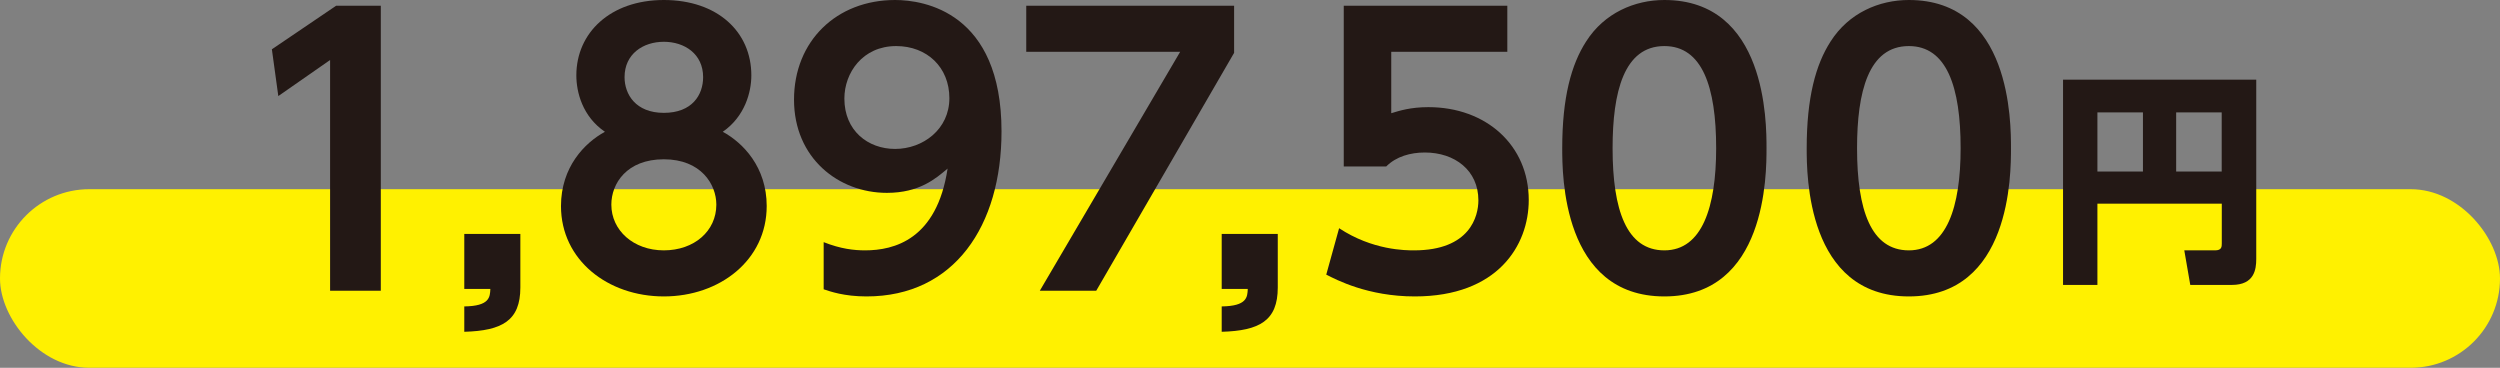
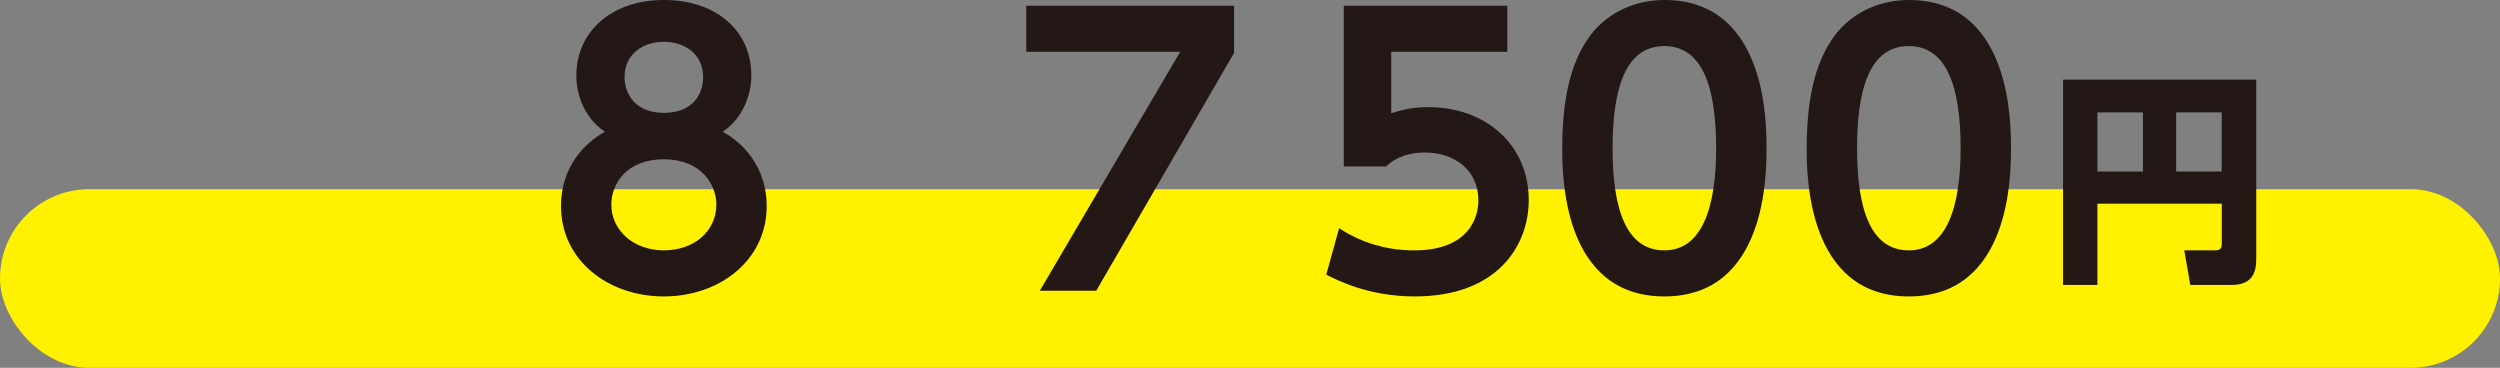
<svg xmlns="http://www.w3.org/2000/svg" id="b" viewBox="0 0 280 41.19">
  <rect x="0" y="0" width="280" height="41.19" fill="#808080" stroke="none" />
  <g id="c">
    <rect y="21.19" width="280" height="20" rx="10" ry="10" style="fill:#fff100; stroke-width:0px;" />
-     <path d="m37.65.64h5v31.92h-5.68V6.72l-5.8,4.04-.72-5.24,7.2-4.88Z" style="fill:#231815; stroke-width:0px;" />
-     <path d="m58.28,26.2v6c0,3.72-2.04,4.84-6.28,4.96v-2.84c2.84-.04,2.88-1.04,2.92-1.96h-2.92v-6.16h6.28Z" style="fill:#231815; stroke-width:0px;" />
-     <path d="m85.87,23.08c0,6.04-5.24,10.12-11.52,10.12s-11.52-4.08-11.52-10.12c0-4.36,2.64-7.08,4.92-8.32-2.52-1.72-3.2-4.44-3.2-6.32,0-4.76,3.8-8.44,9.8-8.44s9.8,3.56,9.8,8.44c0,1.88-.72,4.6-3.2,6.32,2.28,1.24,4.92,3.96,4.92,8.32Zm-5.64-.16c0-2.28-1.72-5.08-5.88-5.08s-5.88,2.72-5.88,5.08c0,2.88,2.48,5.12,5.88,5.12s5.88-2.16,5.88-5.12Zm-1.48-14.28c0-2.6-2.08-3.96-4.4-3.96s-4.4,1.36-4.4,3.96c0,1.92,1.24,4,4.4,4s4.4-2,4.4-4Z" style="fill:#231815; stroke-width:0px;" />
-     <path d="m92.25,27.12c1.92.76,3.4.92,4.64.92,3.24,0,8.04-1.2,9.24-9.16-1.32,1.12-3.16,2.72-6.8,2.72-5.4,0-10.4-3.88-10.4-10.44S93.69,0,100.25,0c3.24,0,11.92,1.36,11.92,14.72,0,10.56-5.28,18.48-15.12,18.48-2.52,0-4.08-.56-4.8-.8v-5.28Zm8-10.44c3.12,0,6.08-2.2,6.08-5.68s-2.52-5.84-5.96-5.84c-3.76,0-5.8,3-5.8,5.88,0,3.6,2.64,5.64,5.68,5.64Z" style="fill:#231815; stroke-width:0px;" />
+     <path d="m85.87,23.08c0,6.04-5.24,10.12-11.52,10.12s-11.52-4.08-11.52-10.12c0-4.36,2.64-7.08,4.92-8.32-2.52-1.72-3.2-4.44-3.2-6.32,0-4.76,3.8-8.44,9.8-8.44s9.8,3.56,9.8,8.44c0,1.88-.72,4.6-3.2,6.32,2.28,1.24,4.92,3.96,4.92,8.32Zm-5.64-.16c0-2.28-1.72-5.08-5.88-5.08s-5.88,2.72-5.88,5.08c0,2.88,2.48,5.12,5.88,5.12s5.88-2.16,5.88-5.12m-1.48-14.28c0-2.6-2.08-3.96-4.4-3.96s-4.4,1.36-4.4,3.96c0,1.92,1.24,4,4.4,4s4.4-2,4.4-4Z" style="fill:#231815; stroke-width:0px;" />
    <path d="m138.22.64v5.28l-15.44,26.64h-6.32l15.72-26.76h-17.24V.64h23.28Z" style="fill:#231815; stroke-width:0px;" />
-     <path d="m143.11,26.2v6c0,3.72-2.04,4.84-6.28,4.96v-2.84c2.84-.04,2.88-1.04,2.92-1.96h-2.92v-6.16h6.28Z" style="fill:#231815; stroke-width:0px;" />
    <path d="m168.82,5.8h-13v6.88c.92-.28,2.16-.68,4.16-.68,6.48,0,11.24,4.28,11.24,10.4,0,5.08-3.48,10.8-12.76,10.8-5.28,0-8.8-1.88-9.92-2.44l1.44-5.2c3.76,2.48,7.44,2.48,8.4,2.48,6.28,0,7.2-3.84,7.2-5.6,0-3.36-2.64-5.36-6-5.36-1.6,0-3.2.44-4.32,1.56h-4.76V.64h18.32v5.16Z" style="fill:#231815; stroke-width:0px;" />
    <path d="m174.97,16.6c0-5.64,1-9.36,2.68-11.96,2.04-3.2,5.44-4.64,8.76-4.64,11.44,0,11.44,13.68,11.44,16.6s0,16.6-11.44,16.6-11.44-13.68-11.44-16.6Zm17.24,0c0-6.88-1.56-11.44-5.8-11.44-4.52,0-5.8,5.12-5.8,11.44,0,6.92,1.56,11.44,5.8,11.44s5.8-4.88,5.8-11.44Z" style="fill:#231815; stroke-width:0px;" />
    <path d="m202.35,16.6c0-5.64,1-9.36,2.68-11.96,2.04-3.2,5.44-4.64,8.76-4.64,11.44,0,11.44,13.68,11.44,16.6s0,16.6-11.44,16.6-11.44-13.68-11.44-16.6Zm17.24,0c0-6.88-1.56-11.44-5.8-11.44-4.52,0-5.8,5.12-5.8,11.44,0,6.92,1.56,11.44,5.8,11.44s5.8-4.88,5.8-11.44Z" style="fill:#231815; stroke-width:0px;" />
    <path d="m248.83,22.81h-13.92v9.1h-3.85V8.92h21.64v20.09c0,1.17-.22,2.9-2.72,2.9h-4.67l-.67-3.87h3.45c.73,0,.75-.4.75-.77v-4.45Zm-13.92-3.6h5.1v-6.62h-5.1v6.62Zm8.82,0h5.1v-6.62h-5.1v6.62Z" style="fill:#231815; stroke-width:0px;" />
  </g>
</svg>